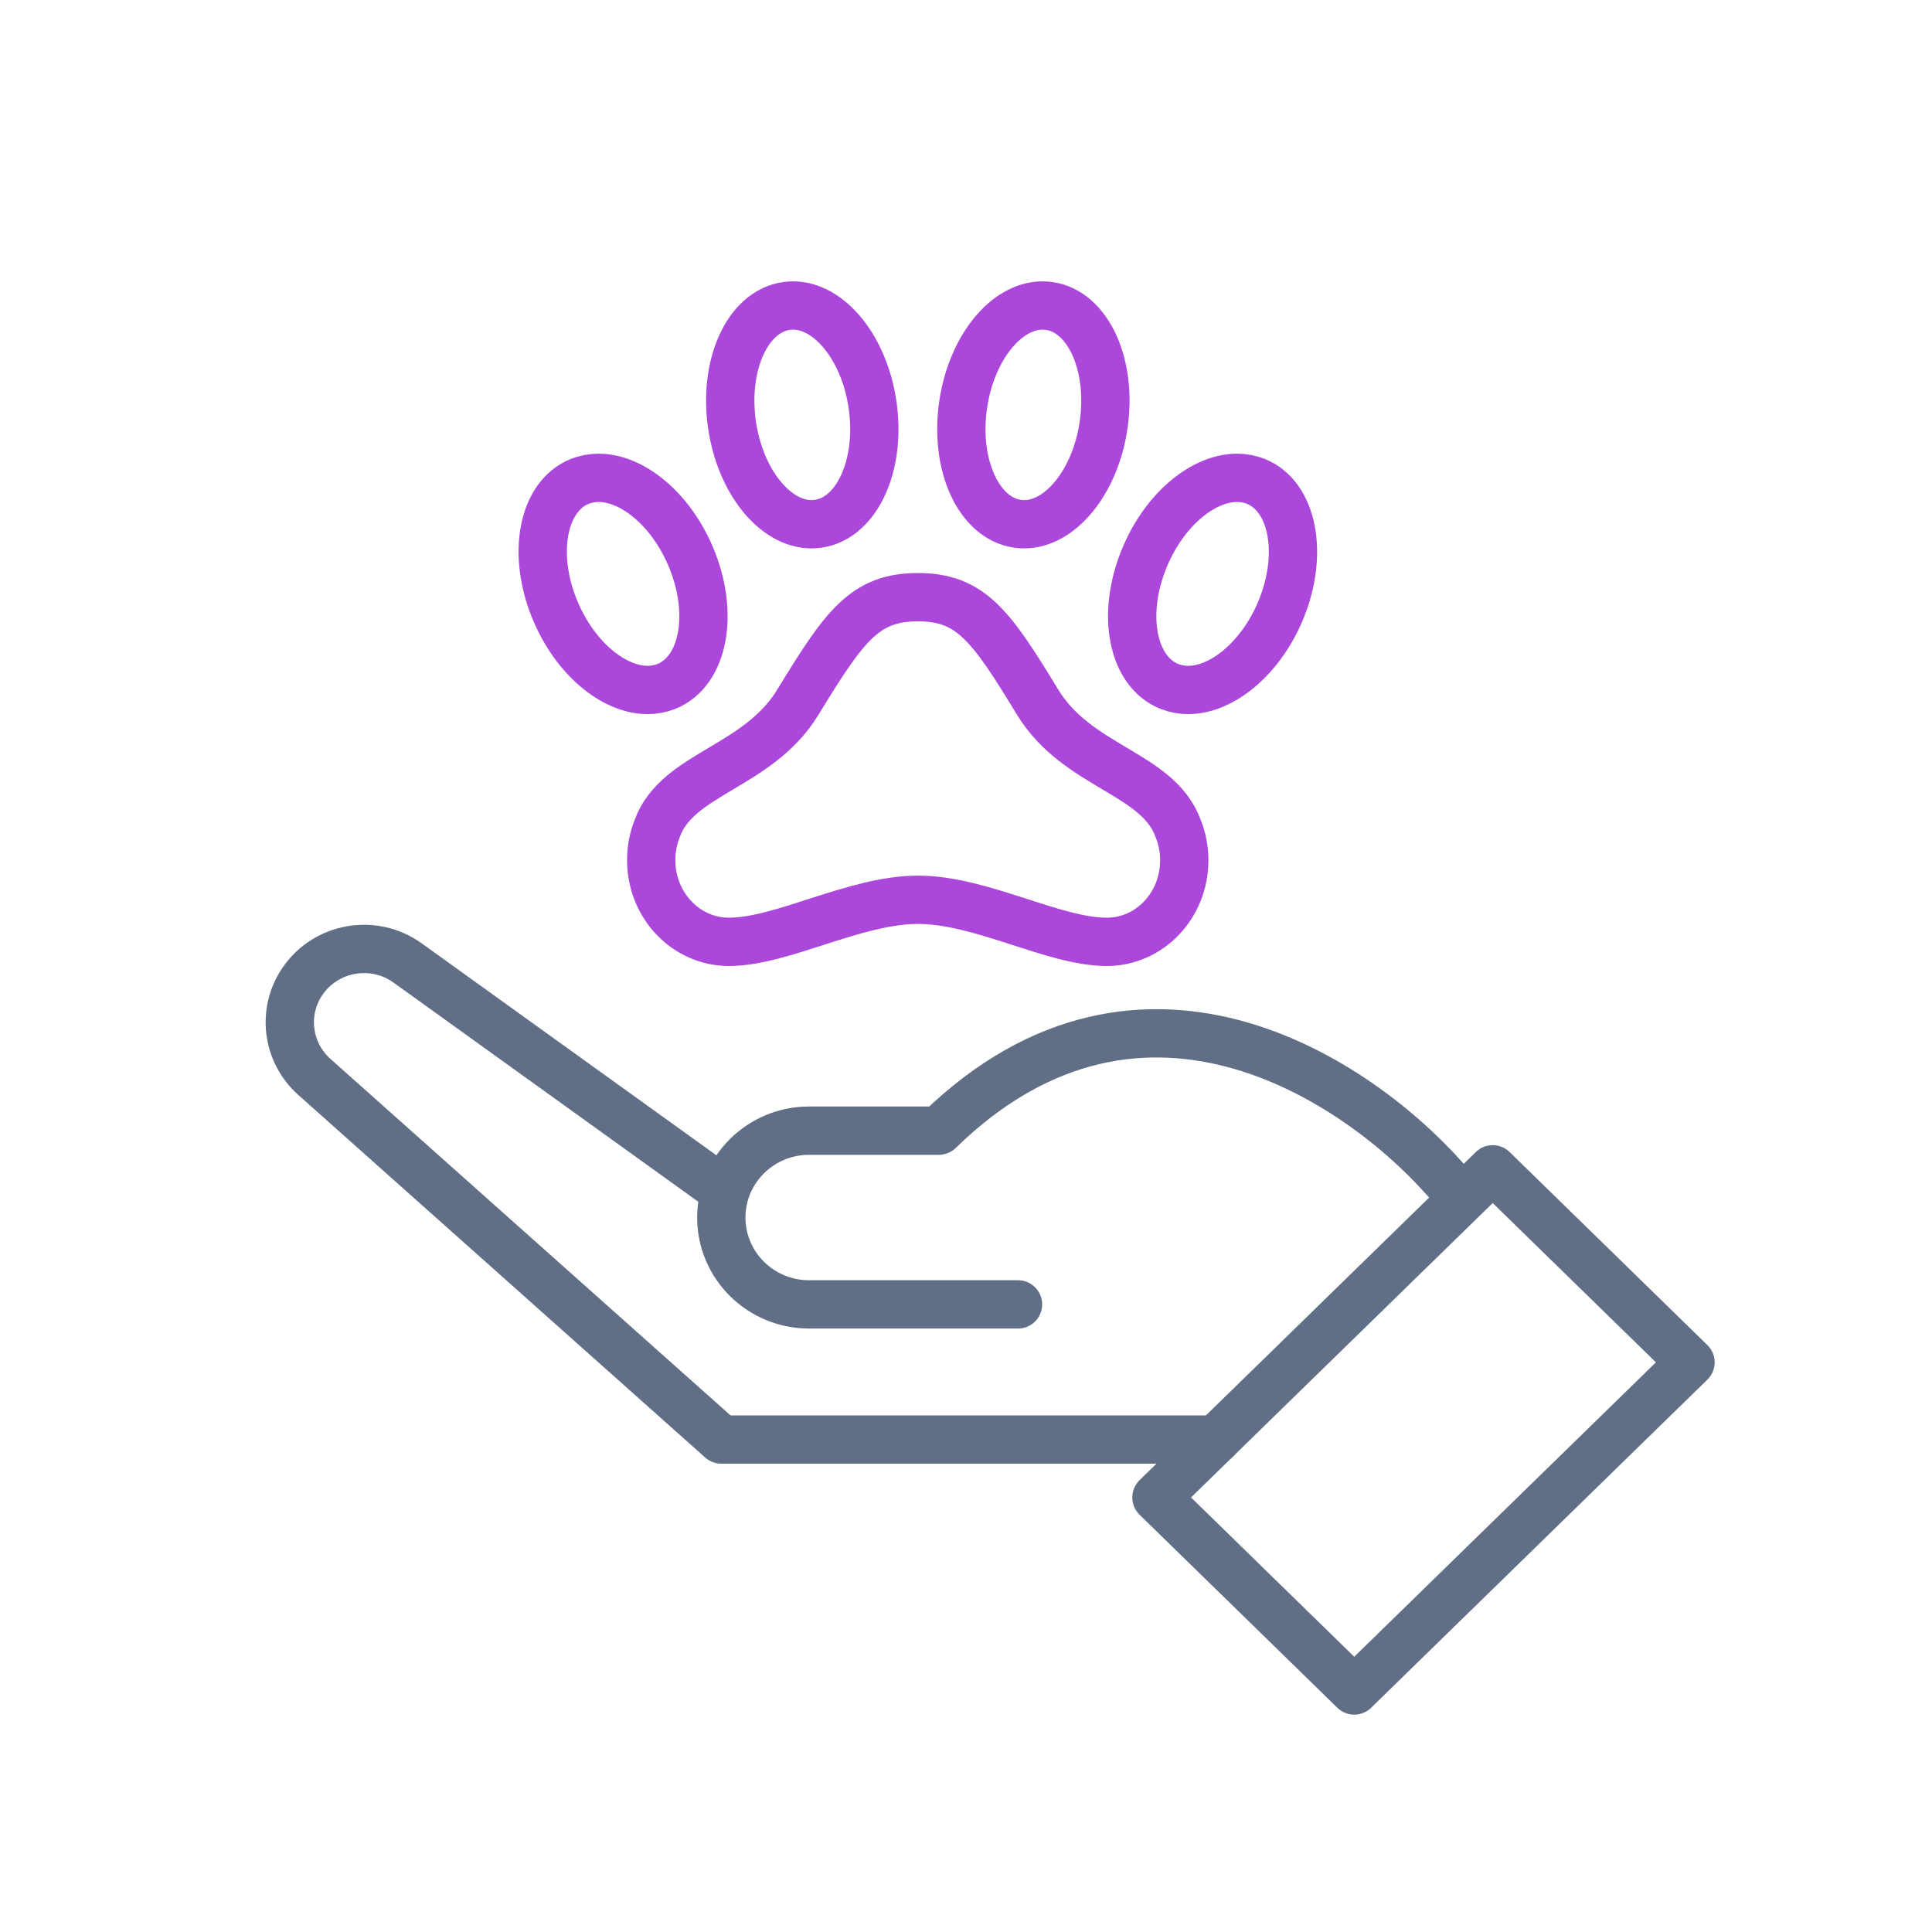
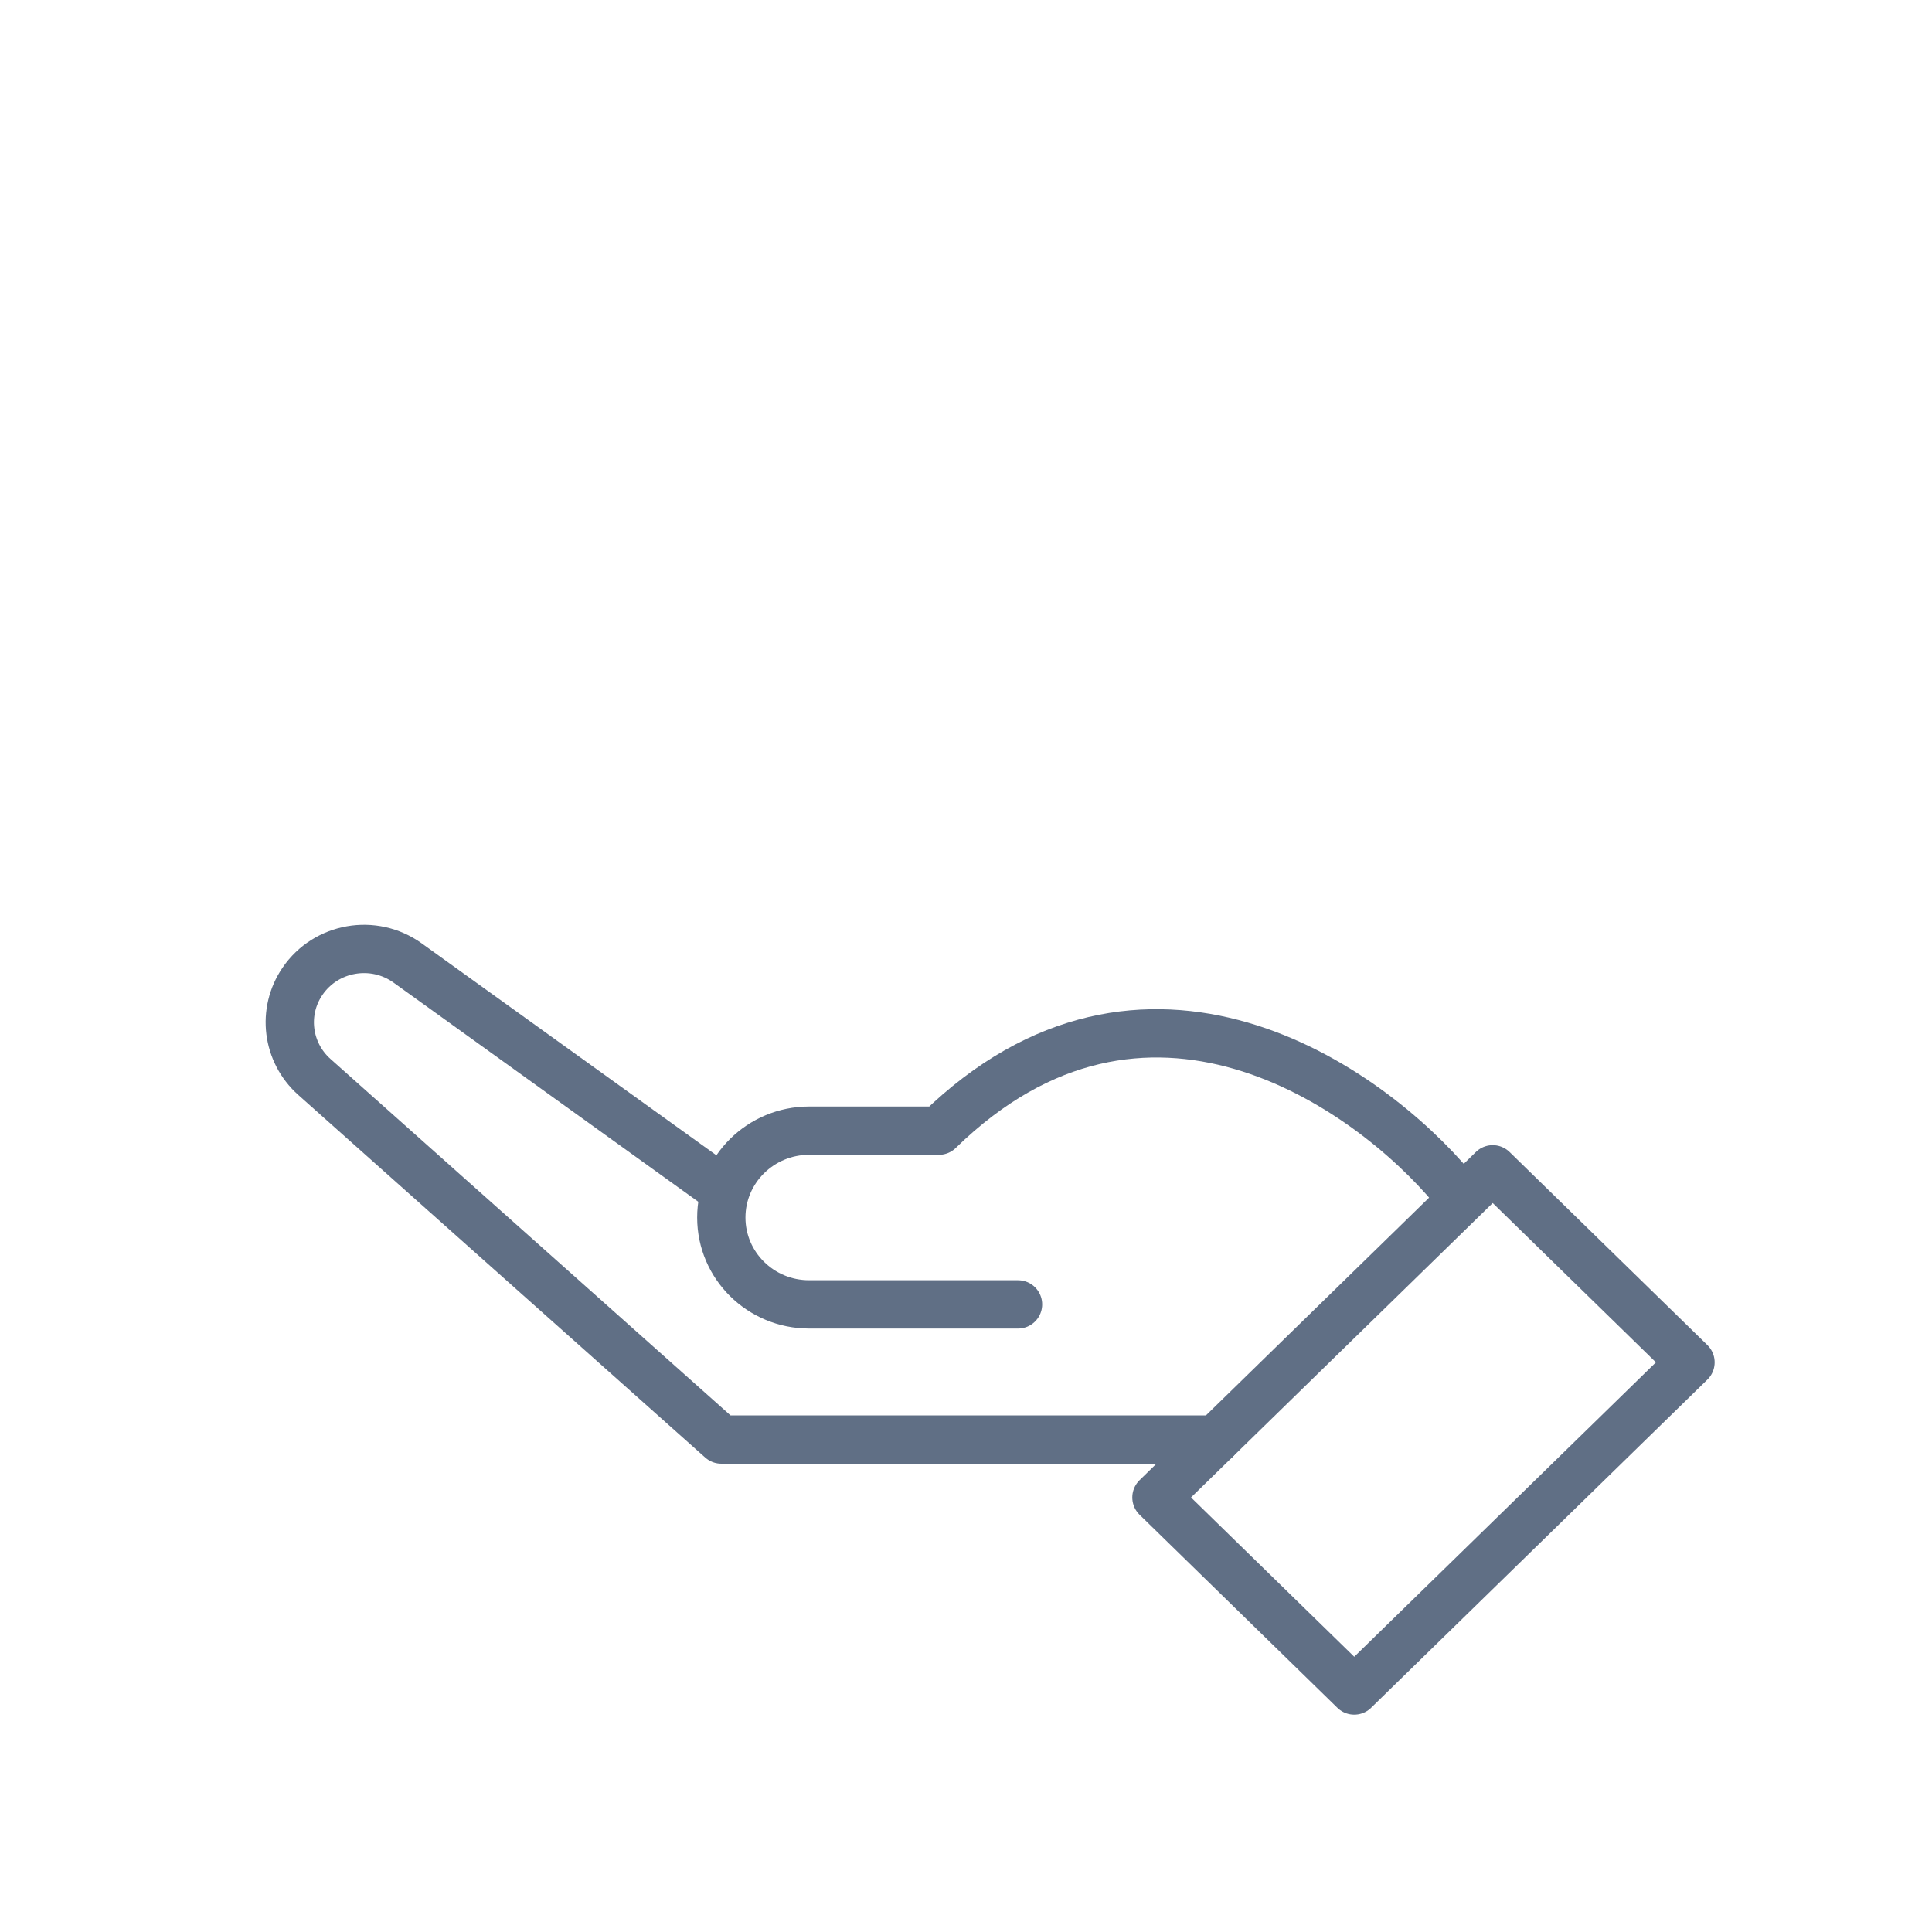
<svg xmlns="http://www.w3.org/2000/svg" width="40" height="40" viewBox="0 0 40 40" fill="none">
  <path d="M30.086 24.608C28.311 22.477 23.698 19.253 19.439 23.409H16.752C15.748 23.409 14.934 24.215 14.934 25.208C14.934 26.201 15.748 27.006 16.752 27.006H21.077" stroke="#606F85" stroke-linecap="round" stroke-linejoin="round" />
-   <path d="M28.038 35L35 28.206L30.905 24.209L23.943 31.003L28.038 35Z" stroke="#606F85" stroke-linejoin="round" />
+   <path d="M28.038 35L35 28.206L30.905 24.209L23.943 31.003Z" stroke="#606F85" stroke-linejoin="round" />
  <path d="M25.172 29.804H14.934L6.508 22.296C5.939 21.788 5.834 20.944 6.263 20.316C6.75 19.603 7.736 19.432 8.439 19.937L14.934 24.608" stroke="#606F85" stroke-linecap="round" stroke-linejoin="round" />
-   <path d="M25.998 9.965C25.875 9.917 25.743 9.893 25.611 9.893H25.597C24.898 9.903 24.113 10.552 23.702 11.532C23.208 12.704 23.436 13.904 24.213 14.213C24.336 14.261 24.467 14.285 24.599 14.285C25.302 14.285 26.097 13.633 26.512 12.646C27.002 11.473 26.772 10.274 25.998 9.965ZM21.485 14.541C20.522 12.959 20.105 12.364 19.003 12.364C17.9 12.364 17.481 12.963 16.517 14.541C15.692 15.892 14.024 16.005 13.608 17.151C13.524 17.361 13.481 17.586 13.483 17.812C13.483 18.745 14.204 19.5 15.092 19.5C16.195 19.5 17.696 18.629 19.006 18.629C20.317 18.629 21.811 19.5 22.914 19.5C23.802 19.5 24.519 18.745 24.519 17.812C24.52 17.586 24.477 17.361 24.391 17.151C23.975 16 22.311 15.892 21.485 14.541ZM16.802 10.854C16.848 10.854 16.894 10.851 16.94 10.844C17.745 10.728 18.247 9.625 18.065 8.378C17.893 7.204 17.173 6.325 16.419 6.325C16.373 6.325 16.327 6.328 16.281 6.335C15.476 6.451 14.974 7.554 15.156 8.8C15.328 9.972 16.048 10.854 16.802 10.854ZM22.849 8.8C23.031 7.554 22.529 6.451 21.724 6.335C21.678 6.328 21.632 6.325 21.585 6.325C20.832 6.325 20.113 7.204 19.941 8.378C19.759 9.625 20.261 10.728 21.066 10.844C21.111 10.851 21.158 10.854 21.204 10.854C21.958 10.854 22.678 9.972 22.849 8.8ZM13.794 14.213C14.57 13.904 14.797 12.703 14.304 11.532C13.89 10.545 13.095 9.893 12.394 9.893C12.261 9.893 12.13 9.917 12.007 9.965C11.231 10.274 11.004 11.475 11.497 12.646C11.911 13.633 12.706 14.285 13.408 14.285C13.54 14.285 13.671 14.261 13.794 14.213Z" stroke="#AC47DB" stroke-miterlimit="10" />
</svg>